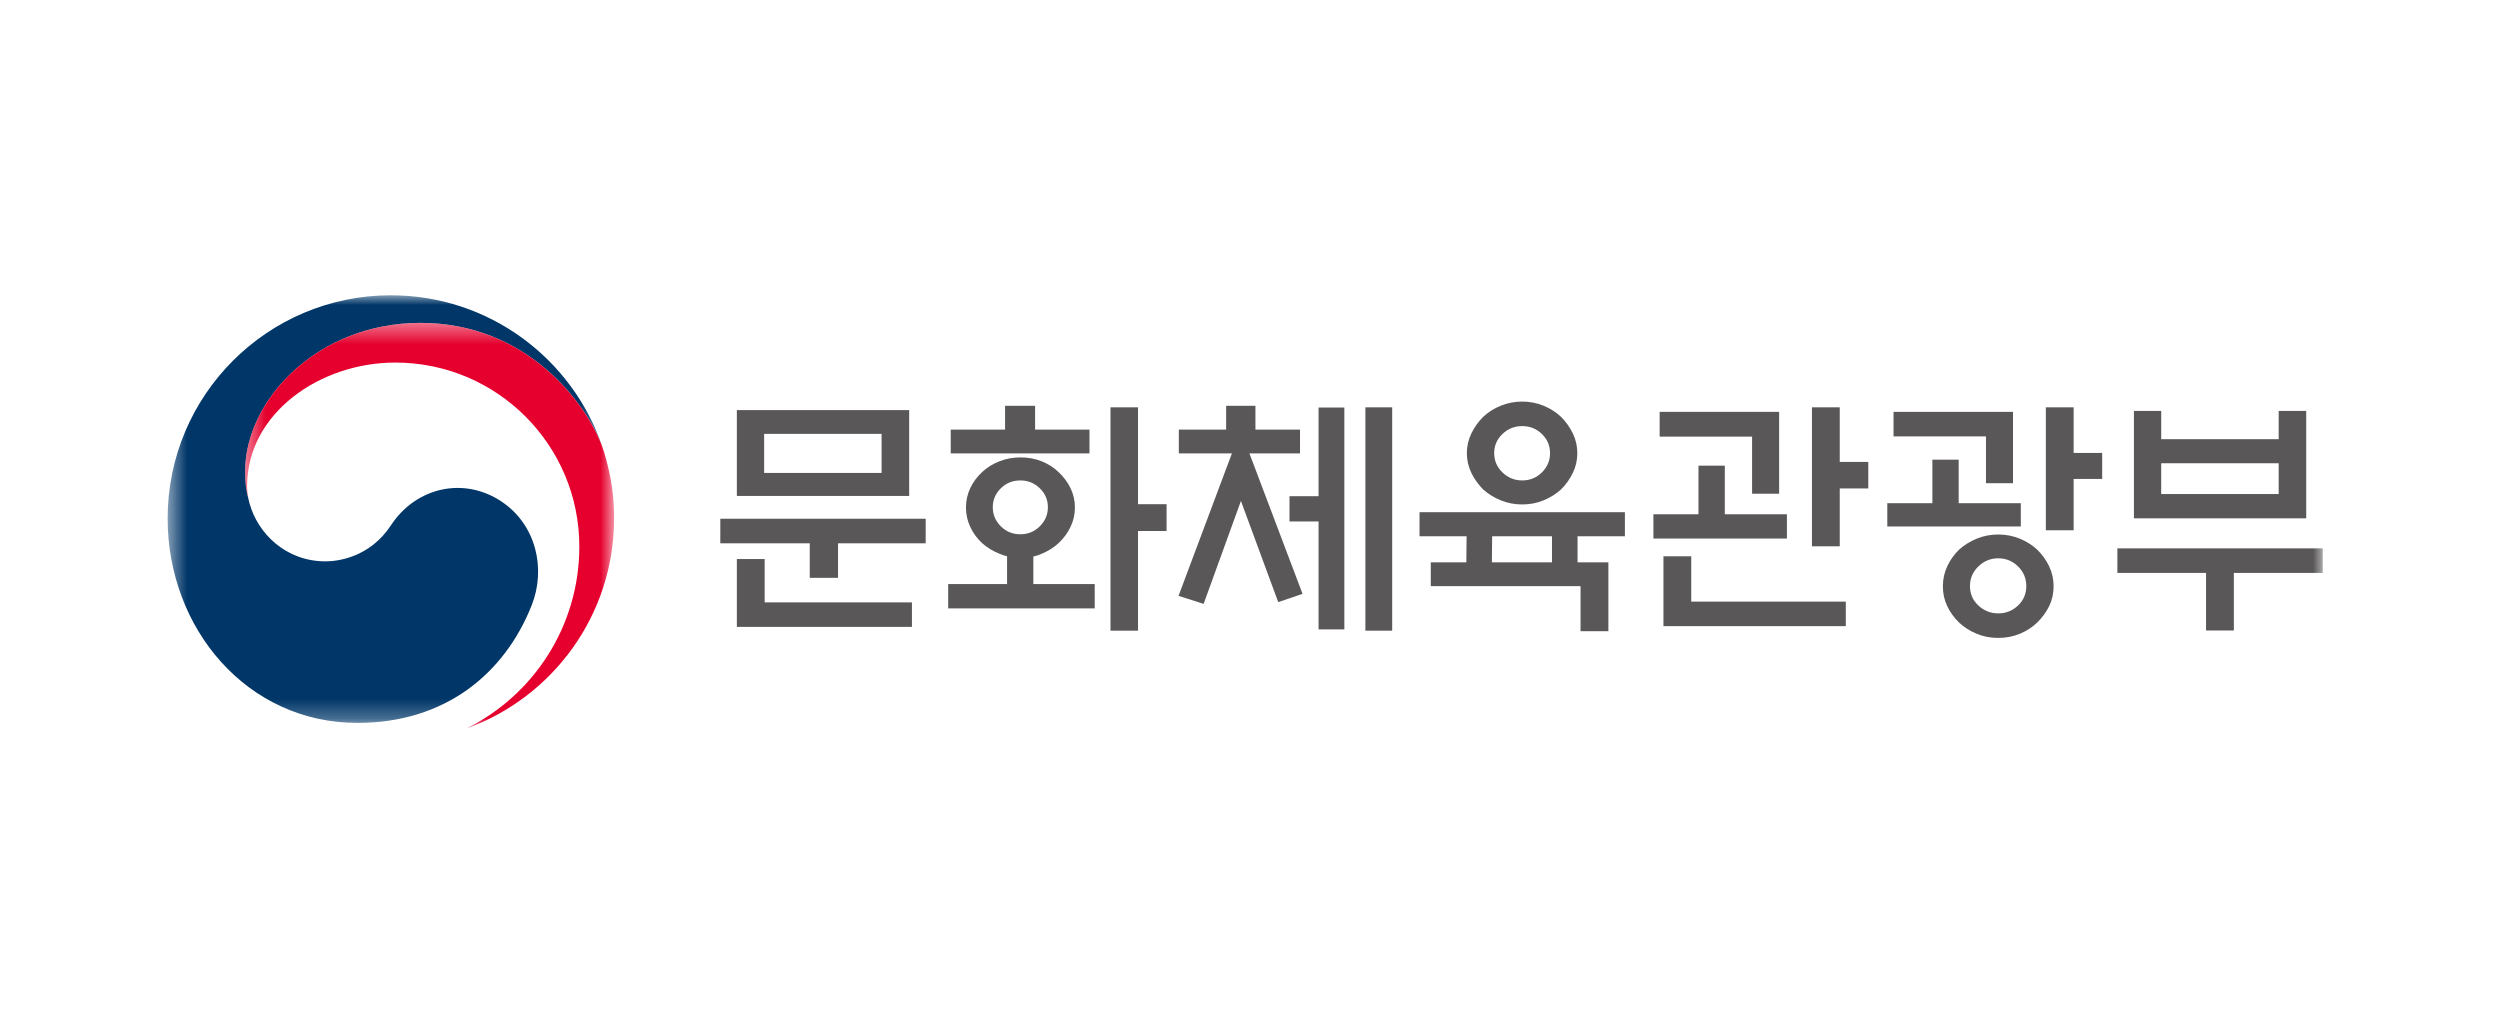
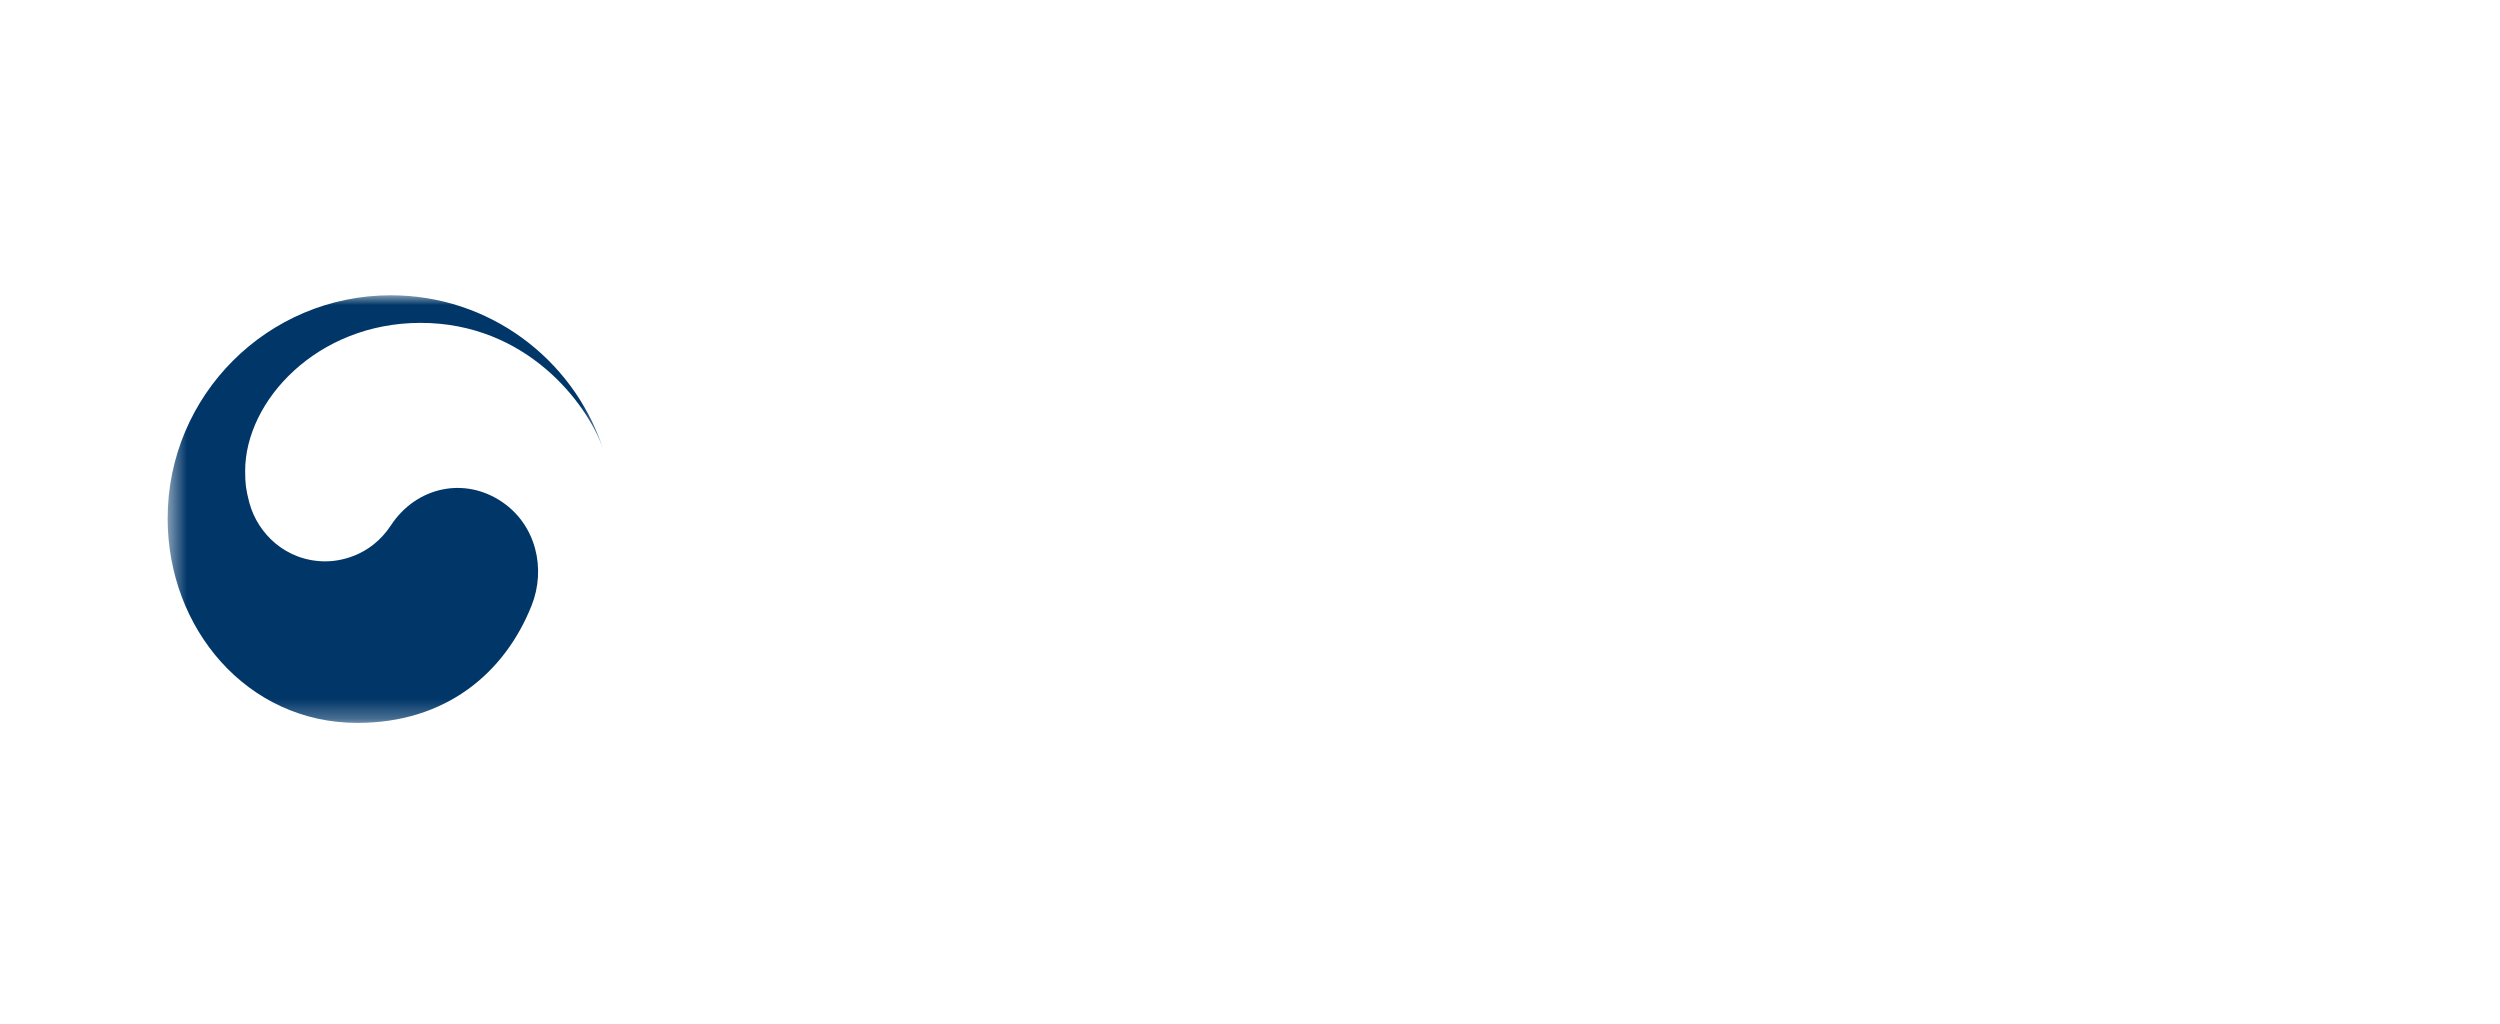
<svg xmlns="http://www.w3.org/2000/svg" width="127" height="52" viewBox="0 0 127 52" fill="none">
  <mask id="mask0_1_2439" style="mask-type:luminance" maskUnits="userSpaceOnUse" x="8" y="15" width="23" height="22">
    <path fill-rule="evenodd" clip-rule="evenodd" d="M8.516 15H30.627V36.724H8.516V15Z" fill="white" />
  </mask>
  <g mask="url(#mask0_1_2439)">
    <path fill-rule="evenodd" clip-rule="evenodd" d="M25.506 25.498C23.595 24.199 21.147 24.73 19.862 26.683C18.789 28.314 17.168 28.517 16.541 28.517C14.496 28.517 13.097 27.079 12.683 25.591H12.681C12.678 25.577 12.676 25.564 12.67 25.549C12.666 25.533 12.663 25.517 12.657 25.5C12.495 24.878 12.454 24.582 12.454 23.922C12.454 20.364 16.105 16.402 21.365 16.402C26.751 16.402 29.834 20.502 30.627 22.78C30.613 22.74 30.601 22.699 30.587 22.658C29.058 18.203 24.831 15 19.856 15C13.595 15 8.516 20.075 8.516 26.337C8.516 31.933 12.553 36.724 18.155 36.724C22.622 36.724 25.625 34.219 27.002 30.769C27.757 28.881 27.223 26.663 25.506 25.498Z" fill="#003668" />
  </g>
  <mask id="mask1_1_2439" style="mask-type:luminance" maskUnits="userSpaceOnUse" x="12" y="16" width="20" height="21">
    <path fill-rule="evenodd" clip-rule="evenodd" d="M12.453 16.402H31.196V37H12.453V16.402Z" fill="white" />
  </mask>
  <g mask="url(#mask1_1_2439)">
-     <path fill-rule="evenodd" clip-rule="evenodd" d="M30.697 23C30.034 20.779 26.929 16.402 21.364 16.402C16.104 16.402 12.453 20.364 12.453 23.922C12.453 24.582 12.494 24.878 12.656 25.5C12.588 25.227 12.552 24.955 12.552 24.69C12.552 20.985 16.264 18.418 20.079 18.418C25.243 18.418 29.43 22.602 29.43 27.765C29.43 31.811 27.1 35.313 23.715 36.997L23.716 37C28.08 35.42 31.196 31.243 31.196 26.336C31.196 25.175 31.04 24.152 30.697 23Z" fill="#E5002D" />
-   </g>
+     </g>
  <mask id="mask2_1_2439" style="mask-type:luminance" maskUnits="userSpaceOnUse" x="8" y="15" width="110" height="22">
-     <path fill-rule="evenodd" clip-rule="evenodd" d="M8.515 37H117.997V15H8.515V37Z" fill="white" />
-   </mask>
+     </mask>
  <g mask="url(#mask2_1_2439)">
-     <path fill-rule="evenodd" clip-rule="evenodd" d="M38.818 24.025H44.785V22.041H38.818V24.025ZM38.845 28.399V30.601H46.326V31.846H37.432V28.399H38.845ZM37.432 25.194H46.186V20.833H37.432V25.194ZM47.025 26.352V27.6H42.572V29.354H41.135V27.6H36.592V26.352H47.025Z" fill="#595757" />
    <path fill-rule="evenodd" clip-rule="evenodd" d="M57.812 32.037H56.413V20.691H57.812V25.613H59.262V26.974H57.812V32.037ZM53.233 25.767C53.233 25.394 53.096 25.075 52.825 24.808C52.553 24.541 52.223 24.406 51.833 24.406C51.442 24.406 51.111 24.541 50.839 24.808C50.57 25.075 50.433 25.394 50.433 25.767C50.433 26.14 50.57 26.462 50.839 26.734C51.111 27.005 51.442 27.141 51.833 27.141C52.223 27.141 52.553 27.005 52.825 26.734C53.096 26.462 53.233 26.14 53.233 25.767ZM51.057 21.824V20.616H52.583V21.824H55.345V23.032H48.297V21.824H51.057ZM55.611 30.905H48.168V29.672H51.159V28.259C51.022 28.226 50.895 28.184 50.777 28.133C50.437 27.998 50.14 27.814 49.886 27.587C49.631 27.348 49.432 27.075 49.288 26.764C49.144 26.456 49.071 26.127 49.071 25.779C49.071 25.432 49.144 25.105 49.288 24.8C49.432 24.495 49.631 24.224 49.886 23.986C50.14 23.749 50.435 23.565 50.77 23.433C51.106 23.301 51.464 23.236 51.845 23.236C52.227 23.236 52.583 23.301 52.913 23.433C53.245 23.565 53.533 23.749 53.779 23.986C54.033 24.224 54.235 24.495 54.383 24.8C54.532 25.105 54.606 25.432 54.606 25.779C54.606 26.127 54.532 26.456 54.383 26.764C54.235 27.075 54.033 27.348 53.779 27.587C53.533 27.814 53.245 27.998 52.913 28.133C52.778 28.193 52.638 28.24 52.494 28.273V29.672H55.611V30.905Z" fill="#595757" />
    <path fill-rule="evenodd" clip-rule="evenodd" d="M69.362 32.038H70.723V20.692H69.362V32.038ZM66.983 20.704H68.293V31.973H66.983V26.491H65.507V25.207H66.983V20.704ZM59.884 23.032V21.824H62.288V20.616H63.776V21.824H66.041V23.032H63.47L66.169 30.167L64.934 30.587L63.039 25.448L61.144 30.677L59.87 30.269L62.581 23.032H59.884Z" fill="#595757" />
    <path fill-rule="evenodd" clip-rule="evenodd" d="M78.742 23.02C78.742 22.638 78.603 22.314 78.328 22.047C78.052 21.779 77.719 21.646 77.33 21.646C76.939 21.646 76.604 21.779 76.324 22.047C76.045 22.314 75.904 22.638 75.904 23.02C75.904 23.402 76.045 23.728 76.324 23.999C76.604 24.271 76.939 24.406 77.33 24.406C77.719 24.406 78.052 24.271 78.328 23.999C78.603 23.728 78.742 23.402 78.742 23.02ZM75.788 28.566H78.841V27.242H75.801L75.788 28.566ZM80.128 23.021C80.128 23.376 80.051 23.711 79.899 24.026C79.746 24.339 79.547 24.619 79.301 24.864C79.047 25.092 78.751 25.278 78.412 25.418C78.071 25.558 77.711 25.626 77.33 25.626C76.948 25.626 76.585 25.558 76.241 25.418C75.898 25.278 75.598 25.092 75.344 24.864C75.1 24.619 74.899 24.339 74.747 24.026C74.594 23.711 74.516 23.376 74.516 23.021C74.516 22.665 74.594 22.33 74.747 22.016C74.899 21.703 75.1 21.423 75.344 21.176C75.598 20.939 75.898 20.749 76.241 20.61C76.585 20.47 76.948 20.4 77.33 20.4C77.711 20.4 78.071 20.47 78.412 20.61C78.751 20.749 79.047 20.939 79.301 21.176C79.547 21.423 79.746 21.703 79.899 22.016C80.051 22.33 80.128 22.665 80.128 23.021ZM81.706 28.566V32.064H80.292V29.774H72.684V28.566H74.49L74.503 27.242H72.112V26.021H82.545V27.242H80.14V28.566H81.706Z" fill="#595757" />
    <path fill-rule="evenodd" clip-rule="evenodd" d="M93.459 27.752H92.047V20.692H93.459V23.466H94.909V24.813H93.459V27.752ZM85.915 28.26V30.563H93.766V31.808H84.503V28.26H85.915ZM89.006 25.081V22.181H84.31V20.922H90.38V25.081H89.006ZM90.775 26.125V27.358H83.993V26.125H86.283V23.656H87.62V26.125H90.775Z" fill="#595757" />
-     <path fill-rule="evenodd" clip-rule="evenodd" d="M105.341 26.937H103.929V20.692H105.341V23.008H106.79V24.33H105.341V26.937ZM102.936 29.773C102.936 29.384 102.797 29.051 102.517 28.775C102.236 28.499 101.901 28.362 101.512 28.362C101.121 28.362 100.784 28.499 100.5 28.775C100.216 29.051 100.074 29.384 100.074 29.773C100.074 30.164 100.216 30.492 100.5 30.759C100.784 31.025 101.121 31.16 101.512 31.16C101.901 31.16 102.236 31.025 102.517 30.759C102.797 30.492 102.936 30.164 102.936 29.773ZM104.323 29.786C104.323 30.152 104.246 30.488 104.094 30.798C103.941 31.107 103.738 31.385 103.483 31.63C103.237 31.868 102.944 32.056 102.607 32.197C102.267 32.337 101.901 32.406 101.512 32.406C101.121 32.406 100.756 32.337 100.418 32.197C100.078 32.056 99.781 31.868 99.525 31.63C99.272 31.385 99.07 31.107 98.923 30.798C98.774 30.488 98.698 30.152 98.698 29.786C98.698 29.421 98.774 29.08 98.923 28.762C99.07 28.445 99.272 28.163 99.525 27.917C99.781 27.688 100.078 27.504 100.418 27.364C100.756 27.224 101.121 27.153 101.512 27.153C101.901 27.153 102.267 27.224 102.607 27.364C102.944 27.504 103.237 27.688 103.483 27.917C103.738 28.163 103.941 28.445 104.094 28.762C104.246 29.08 104.323 29.421 104.323 29.786ZM100.888 24.546V22.168H96.192V20.922H102.261V24.546H100.888ZM98.165 25.564V23.351H99.501V25.564H102.657V26.746H95.875V25.564H98.165Z" fill="#595757" />
    <path fill-rule="evenodd" clip-rule="evenodd" d="M109.789 25.097H115.757V23.533H109.789V25.097ZM109.79 22.311H115.757V20.875H117.156V26.331H108.403V20.875H109.79V22.311ZM107.563 27.857H117.996V29.104H113.48V32.029H112.067V29.104H107.563V27.857Z" fill="#595757" />
  </g>
</svg>